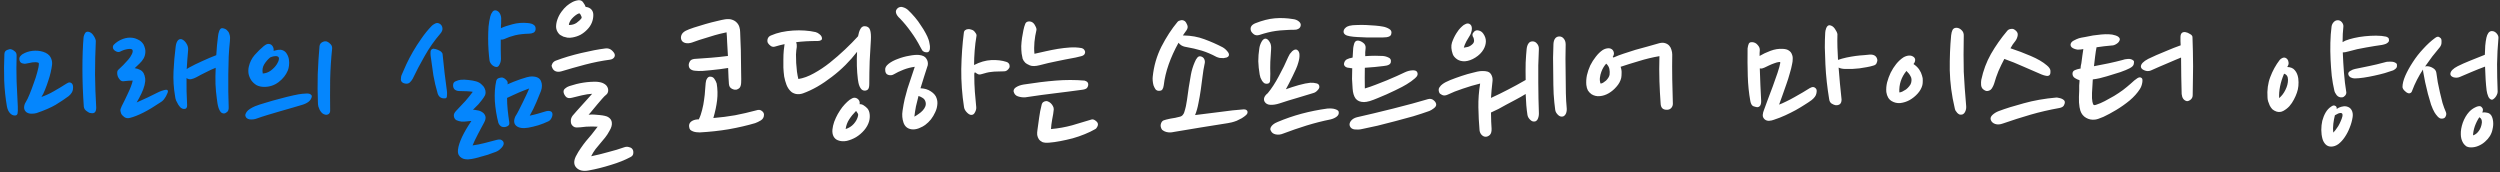
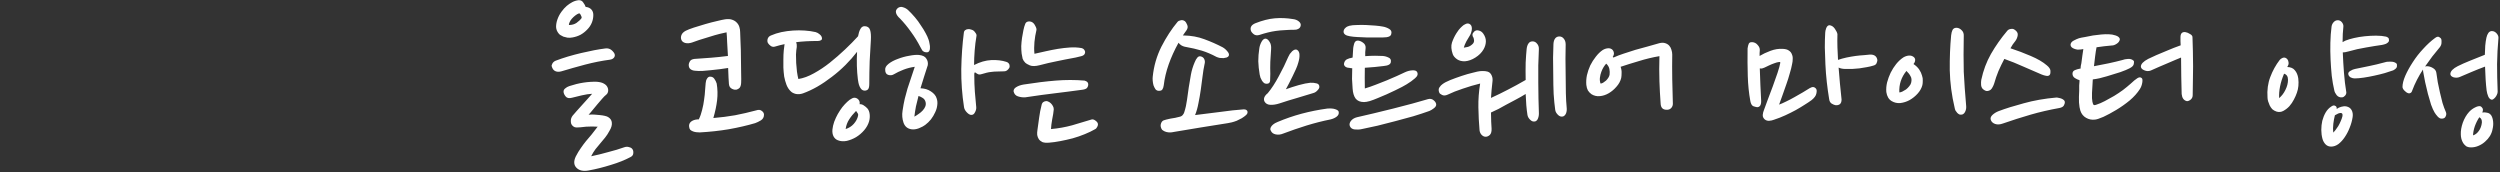
<svg xmlns="http://www.w3.org/2000/svg" width="609" height="42" viewBox="0 0 609 42" fill="none">
  <rect x="0" y="0" width="609" height="42" fill="#333333" stroke="none" />
-   <path d="M4.046 13.487C3.982 15.695 3.982 17.823 4.046 19.871C4.142 21.919 4.238 23.935 4.334 25.919C4.366 26.719 4.35 27.279 4.286 27.599C4.222 27.919 4.046 28.095 3.758 28.127C3.31 28.191 2.878 28.015 2.462 27.599C2.078 27.183 1.822 26.639 1.694 25.967C1.342 23.983 1.118 21.887 1.022 19.679C0.958 17.471 0.974 15.295 1.07 13.151C1.102 12.671 1.31 12.351 1.694 12.191C2.11 11.999 2.446 11.935 2.702 11.999C2.99 12.063 3.278 12.223 3.566 12.479C3.886 12.703 4.046 13.039 4.046 13.487ZM12.686 15.743C12.622 16.287 12.51 16.911 12.35 17.615C12.19 18.319 11.982 19.039 11.726 19.775C11.502 20.479 11.246 21.183 10.958 21.887C10.702 22.559 10.414 23.135 10.094 23.615C11.118 23.263 12.126 22.799 13.118 22.223C14.142 21.647 15.15 21.039 16.142 20.399C16.782 19.951 17.278 19.983 17.63 20.495C17.79 20.751 17.838 21.167 17.774 21.743C17.71 22.319 17.358 22.879 16.718 23.423C15.758 24.127 14.702 24.831 13.55 25.535C12.398 26.207 10.846 26.879 8.894 27.551C8.574 27.647 8.158 27.695 7.646 27.695C7.166 27.695 6.75 27.567 6.398 27.311C6.046 26.991 5.87 26.623 5.87 26.207C5.87 25.759 5.998 25.327 6.254 24.911C6.542 24.463 6.862 23.807 7.214 22.943C7.566 22.079 7.902 21.183 8.222 20.255C8.574 19.327 8.862 18.431 9.086 17.567C9.342 16.671 9.47 15.983 9.47 15.503C9.47 15.343 9.358 15.247 9.134 15.215C8.91 15.151 8.638 15.135 8.318 15.167C8.03 15.167 7.694 15.215 7.31 15.311C6.958 15.375 6.622 15.439 6.302 15.503C6.046 15.567 5.726 15.535 5.342 15.407C4.958 15.247 4.75 14.927 4.718 14.447C4.686 14.159 4.766 13.903 4.958 13.679C5.15 13.455 5.326 13.295 5.486 13.199C6.222 12.751 7.038 12.479 7.934 12.383C8.83 12.287 9.694 12.367 10.526 12.623C11.39 12.911 11.982 13.343 12.302 13.919C12.622 14.495 12.75 15.103 12.686 15.743ZM23.438 26.207C23.438 27.263 23.022 27.711 22.19 27.551C22.062 27.551 21.902 27.519 21.71 27.455C21.55 27.359 21.374 27.247 21.182 27.119C20.99 26.991 20.814 26.831 20.654 26.639C20.526 26.447 20.446 26.223 20.414 25.967C20.19 22.799 20.078 19.727 20.078 16.751C20.078 13.743 20.174 11.151 20.366 8.975C20.43 8.687 20.542 8.399 20.702 8.111C20.862 7.823 21.118 7.695 21.47 7.727C21.982 7.791 22.414 8.095 22.766 8.639C23.118 9.151 23.31 9.599 23.342 9.983C23.214 12.703 23.15 15.423 23.15 18.143C23.182 20.831 23.278 23.519 23.438 26.207ZM44.861 26.543C44.573 26.543 44.301 26.447 44.045 26.255C43.821 26.031 43.613 25.775 43.421 25.487C43.229 25.167 43.053 24.831 42.893 24.479C42.765 24.127 42.685 23.791 42.653 23.471C42.301 21.455 42.173 19.423 42.269 17.375C42.365 15.327 42.541 13.311 42.797 11.327C42.861 10.783 43.005 10.335 43.229 9.983C43.485 9.599 43.821 9.455 44.237 9.551C44.685 9.711 45.069 10.047 45.389 10.559C45.741 11.071 45.885 11.647 45.821 12.287C45.757 13.055 45.693 13.823 45.629 14.591C45.597 15.327 45.549 16.079 45.485 16.847C45.549 16.783 45.629 16.719 45.725 16.655C45.821 16.591 45.933 16.527 46.061 16.463C46.989 15.951 48.061 15.423 49.277 14.879C50.525 14.303 51.661 13.823 52.685 13.439C52.781 11.711 52.925 10.159 53.117 8.783C53.149 8.399 53.245 7.983 53.405 7.535C53.597 7.055 53.853 6.831 54.173 6.863C54.653 6.927 55.021 7.087 55.277 7.343C55.565 7.599 55.757 7.887 55.853 8.207C55.981 8.527 56.045 8.863 56.045 9.215C56.045 9.567 56.029 9.871 55.997 10.127C55.869 11.247 55.773 12.495 55.709 13.871C55.677 15.247 55.645 16.655 55.613 18.095C55.613 19.535 55.613 20.959 55.613 22.367C55.645 23.743 55.677 24.975 55.709 26.063C55.741 26.671 55.597 27.087 55.277 27.311C54.989 27.535 54.765 27.647 54.605 27.647C54.253 27.647 53.965 27.519 53.741 27.263C53.549 27.007 53.389 26.703 53.261 26.351C53.133 25.967 53.037 25.567 52.973 25.151C52.909 24.735 52.861 24.383 52.829 24.095C52.669 23.007 52.557 21.807 52.493 20.495C52.461 19.183 52.477 17.855 52.541 16.511C51.805 16.799 51.037 17.151 50.237 17.567C49.437 17.951 48.637 18.367 47.837 18.815C47.421 19.039 46.989 19.199 46.541 19.295C46.125 19.359 45.757 19.263 45.437 19.007C45.405 21.087 45.453 23.279 45.581 25.583C45.613 26.223 45.373 26.543 44.861 26.543ZM34.973 10.847C35.325 11.583 35.469 12.223 35.405 12.767C35.373 13.311 35.229 13.807 34.973 14.255C34.717 14.703 34.381 15.119 33.965 15.503C33.549 15.887 33.165 16.255 32.813 16.607C33.293 16.671 33.709 16.799 34.061 16.991C34.445 17.151 34.749 17.423 34.973 17.807C35.165 18.159 35.293 18.575 35.357 19.055C35.421 19.535 35.373 20.095 35.213 20.735C35.053 21.375 34.797 22.063 34.445 22.799C34.093 23.535 33.709 24.255 33.293 24.959C34.093 24.607 34.973 24.207 35.933 23.759C36.893 23.279 37.837 22.815 38.765 22.367C39.117 22.207 39.533 22.063 40.013 21.935C40.525 21.807 40.813 21.855 40.877 22.079C40.941 22.175 40.925 22.351 40.829 22.607C40.733 22.863 40.605 23.135 40.445 23.423C40.285 23.711 40.093 23.999 39.869 24.287C39.645 24.543 39.421 24.735 39.197 24.863C37.533 25.983 36.093 26.847 34.877 27.455C33.661 28.063 32.605 28.479 31.709 28.703C31.165 28.863 30.685 28.799 30.269 28.511C29.885 28.223 29.629 27.935 29.501 27.647C29.341 27.231 29.293 26.879 29.357 26.591C29.453 26.303 29.549 26.063 29.645 25.871C30.189 24.815 30.717 23.727 31.229 22.607C31.773 21.487 32.141 20.495 32.333 19.631C31.629 19.631 30.925 19.679 30.221 19.775C29.869 19.839 29.565 19.759 29.309 19.535C29.085 19.311 28.893 19.039 28.733 18.719C28.605 18.399 28.541 18.079 28.541 17.759C28.541 17.439 28.621 17.199 28.781 17.039C29.165 16.687 29.581 16.287 30.029 15.839C30.477 15.391 30.877 14.959 31.229 14.543C31.613 14.095 31.901 13.663 32.093 13.247C32.317 12.831 32.381 12.479 32.285 12.191C32.189 11.935 31.805 11.855 31.133 11.951C30.493 12.047 29.869 12.255 29.261 12.575C29.037 12.703 28.749 12.703 28.397 12.575C28.077 12.447 27.837 12.271 27.677 12.047C27.549 11.887 27.485 11.679 27.485 11.423C27.517 11.167 27.613 10.975 27.773 10.847C28.285 10.335 28.877 9.935 29.549 9.647C30.253 9.327 30.957 9.167 31.661 9.167C32.333 9.167 32.957 9.311 33.533 9.599C34.141 9.855 34.621 10.271 34.973 10.847ZM68.858 12.239C69.338 12.431 69.69 12.751 69.914 13.199C70.17 13.615 70.33 14.079 70.394 14.591C70.458 15.071 70.458 15.551 70.394 16.031C70.33 16.511 70.234 16.895 70.106 17.183C69.658 18.271 68.906 19.215 67.85 20.015C66.826 20.783 65.674 21.167 64.394 21.167C63.658 21.167 63.018 21.023 62.474 20.735C61.962 20.415 61.546 20.031 61.226 19.583C60.906 19.103 60.682 18.575 60.554 17.999C60.458 17.423 60.474 16.847 60.602 16.271C60.858 15.151 61.338 14.191 62.042 13.391C62.778 12.559 63.514 11.839 64.25 11.231C64.762 10.815 65.178 10.639 65.498 10.703C65.85 10.735 66.122 10.879 66.314 11.135C66.602 11.487 66.714 11.903 66.65 12.383C66.97 12.287 67.322 12.207 67.706 12.143C68.122 12.079 68.506 12.111 68.858 12.239ZM80.426 26.975C80.426 27.327 80.298 27.599 80.042 27.791C79.786 27.951 79.514 27.999 79.226 27.935C78.938 27.871 78.682 27.743 78.458 27.551C78.234 27.327 78.042 27.071 77.882 26.783C77.754 26.495 77.642 26.207 77.546 25.919C77.482 25.599 77.45 25.327 77.45 25.103C77.354 22.799 77.338 20.447 77.402 18.047C77.498 15.647 77.642 13.375 77.834 11.231C77.898 10.783 78.122 10.463 78.506 10.271C78.922 10.047 79.306 9.999 79.658 10.127C79.978 10.255 80.266 10.463 80.522 10.751C80.81 11.039 80.938 11.407 80.906 11.855C80.65 14.287 80.49 16.799 80.426 19.391C80.394 21.983 80.394 24.511 80.426 26.975ZM73.658 22.847C73.882 22.815 74.122 22.799 74.378 22.799C74.666 22.767 74.922 22.767 75.146 22.799C75.402 22.831 75.594 22.911 75.722 23.039C75.882 23.135 75.962 23.279 75.962 23.471C75.898 23.951 75.642 24.383 75.194 24.767C74.746 25.119 74.17 25.391 73.466 25.583C72.762 25.775 71.946 26.015 71.018 26.303C70.122 26.559 69.178 26.831 68.186 27.119C67.226 27.407 66.25 27.695 65.258 27.983C64.298 28.271 63.418 28.559 62.618 28.847C62.042 29.071 61.45 29.151 60.842 29.087C60.266 28.991 59.914 28.719 59.786 28.271C59.69 28.015 59.802 27.663 60.122 27.215C60.442 26.767 61.114 26.319 62.138 25.871C62.778 25.615 63.658 25.327 64.778 25.007C65.898 24.655 67.034 24.335 68.186 24.047C69.338 23.727 70.426 23.455 71.45 23.231C72.474 23.007 73.21 22.879 73.658 22.847ZM65.786 14.015C65.242 14.463 64.762 15.023 64.346 15.695C63.962 16.335 63.85 17.071 64.01 17.903C64.714 17.871 65.37 17.631 65.978 17.183C66.618 16.703 67.114 16.175 67.466 15.599C67.722 15.215 67.882 14.815 67.946 14.399C68.01 13.983 67.818 13.743 67.37 13.679C66.89 13.647 66.394 13.743 65.882 13.967C65.818 13.999 65.786 14.015 65.786 14.015ZM118.144 23.231C117.92 23.647 117.664 24.031 117.376 24.383C117.12 24.735 116.848 25.071 116.56 25.391C116.272 25.679 116 25.951 115.744 26.207C115.52 26.431 115.344 26.607 115.216 26.735C115.504 26.735 115.872 26.783 116.32 26.879C116.768 26.943 117.168 27.103 117.52 27.359C117.872 27.583 118.112 27.903 118.24 28.319C118.368 28.735 118.256 29.263 117.904 29.903C117.712 30.255 117.488 30.671 117.232 31.151C116.976 31.631 116.704 32.143 116.416 32.687C116.16 33.199 115.904 33.711 115.648 34.223C115.424 34.703 115.248 35.103 115.12 35.423C116.08 35.295 117.056 35.103 118.048 34.847C119.072 34.591 120.048 34.335 120.976 34.079C121.584 33.919 122.016 33.951 122.272 34.175C122.56 34.367 122.704 34.623 122.704 34.943C122.704 35.295 122.496 35.679 122.08 36.095C121.696 36.511 121.248 36.815 120.736 37.007C120.384 37.135 119.936 37.295 119.392 37.487C118.88 37.679 118.32 37.855 117.712 38.015C117.104 38.207 116.464 38.383 115.792 38.543C115.152 38.703 114.544 38.799 113.968 38.831C113.872 38.831 113.664 38.815 113.344 38.783C113.056 38.751 112.768 38.655 112.48 38.495C112.192 38.335 111.952 38.095 111.76 37.775C111.568 37.455 111.504 37.007 111.568 36.431C111.664 35.599 112 34.559 112.576 33.311C113.184 32.063 113.936 30.783 114.832 29.471C114.544 29.471 114.176 29.503 113.728 29.567C113.28 29.631 112.832 29.647 112.384 29.615C111.936 29.551 111.536 29.439 111.184 29.279C110.832 29.087 110.624 28.751 110.56 28.271C110.496 27.855 110.704 27.407 111.184 26.927C112.016 26.063 112.752 25.279 113.392 24.575C114.032 23.839 114.624 23.103 115.168 22.367C114.848 22.303 114.352 22.255 113.68 22.223C113.04 22.191 112.432 22.175 111.856 22.175C111.472 22.175 111.12 22.063 110.8 21.839C110.512 21.583 110.368 21.231 110.368 20.783C110.368 20.271 110.592 19.935 111.04 19.775C111.488 19.583 111.872 19.471 112.192 19.439C112.8 19.375 113.44 19.391 114.112 19.487C114.784 19.551 115.408 19.663 115.984 19.823C116.528 19.983 116.96 20.223 117.28 20.543C117.632 20.831 117.888 21.151 118.048 21.503C118.208 21.823 118.288 22.143 118.288 22.463C118.288 22.783 118.24 23.039 118.144 23.231ZM123.328 30.863C122.976 30.991 122.608 30.991 122.224 30.863C121.872 30.703 121.6 30.399 121.408 29.951C120.96 28.223 120.672 26.447 120.544 24.623C120.448 22.799 120.56 21.167 120.88 19.727C120.976 19.343 121.2 19.103 121.552 19.007C121.904 18.879 122.208 18.847 122.464 18.911C122.72 18.975 122.992 19.151 123.28 19.439C123.6 19.727 123.728 20.047 123.664 20.399C123.664 20.431 123.648 20.463 123.616 20.495C123.616 20.495 123.616 20.511 123.616 20.543C124.064 20.351 124.56 20.143 125.104 19.919C125.68 19.695 126.24 19.487 126.784 19.295C127.328 19.103 127.84 18.943 128.32 18.815C128.832 18.687 129.232 18.623 129.52 18.623C130.704 18.623 131.456 18.991 131.776 19.727C132.096 20.463 132.096 21.279 131.776 22.175C131.52 22.815 131.152 23.711 130.672 24.863C130.192 26.015 129.648 27.119 129.04 28.175C129.68 28.047 130.336 27.887 131.008 27.695C131.712 27.503 132.304 27.327 132.784 27.167C133.264 27.007 133.664 26.975 133.984 27.071C134.304 27.135 134.496 27.327 134.56 27.647C134.624 27.935 134.56 28.287 134.368 28.703C134.176 29.119 133.904 29.407 133.552 29.567C132.816 29.919 132 30.239 131.104 30.527C130.208 30.783 129.408 30.975 128.704 31.103C127.392 31.327 126.416 31.183 125.776 30.671C125.168 30.159 125.088 29.391 125.536 28.367C125.792 27.983 126.08 27.471 126.4 26.831C126.752 26.159 127.088 25.487 127.408 24.815C127.76 24.111 128.064 23.471 128.32 22.895C128.608 22.287 128.8 21.839 128.896 21.551C128.672 21.615 128.336 21.743 127.888 21.935C127.472 22.095 126.992 22.287 126.448 22.511C125.936 22.735 125.408 22.975 124.864 23.231C124.352 23.455 123.904 23.663 123.52 23.855C123.52 24.751 123.568 25.695 123.664 26.687C123.76 27.647 123.888 28.655 124.048 29.711C124.112 30.095 124.064 30.367 123.904 30.527C123.744 30.687 123.552 30.799 123.328 30.863ZM122.032 14.303C122.032 14.815 121.92 15.279 121.696 15.695C121.504 16.111 121.264 16.319 120.976 16.319C120.624 16.319 120.256 16.159 119.872 15.839C119.52 15.487 119.312 15.119 119.248 14.735C119.152 13.999 119.072 13.167 119.008 12.239C118.944 11.311 118.912 10.351 118.912 9.359C118.912 8.367 118.944 7.407 119.008 6.479C119.104 5.551 119.248 4.719 119.44 3.983C119.536 3.599 119.712 3.231 119.968 2.879C120.224 2.527 120.576 2.431 121.024 2.591C121.312 2.719 121.536 2.911 121.696 3.167C121.856 3.423 121.968 3.695 122.032 3.983C122.096 4.271 122.112 4.575 122.08 4.895C122.08 5.183 122.08 5.439 122.08 5.663C122.048 5.855 122.032 6.047 122.032 6.239C122.032 6.431 122.032 6.639 122.032 6.863C122.768 6.511 123.712 6.191 124.864 5.903C126.016 5.583 127.264 5.487 128.608 5.615C129.248 5.679 129.712 5.823 130 6.047C130.32 6.239 130.48 6.559 130.48 7.007C130.48 7.455 130.304 7.775 129.952 7.967C129.632 8.127 129.248 8.207 128.8 8.207C127.552 8.239 126.448 8.367 125.488 8.591C124.56 8.815 123.648 9.135 122.752 9.551C122.496 9.647 122.24 9.679 121.984 9.647C121.984 10.479 121.984 11.311 121.984 12.143C121.984 12.975 122 13.695 122.032 14.303ZM107.296 8.159C105.856 9.823 104.576 11.647 103.456 13.631C102.336 15.583 101.36 17.439 100.528 19.199C100.368 19.487 100.144 19.775 99.856 20.063C99.568 20.351 99.168 20.447 98.656 20.351C98.016 20.223 97.68 19.903 97.648 19.391C97.648 18.879 97.728 18.463 97.888 18.143C98.176 17.439 98.544 16.607 98.992 15.647C99.44 14.687 99.968 13.679 100.576 12.623C101.184 11.567 101.872 10.495 102.64 9.407C103.408 8.287 104.256 7.247 105.184 6.287C105.344 6.127 105.6 5.951 105.952 5.759C106.336 5.535 106.736 5.551 107.152 5.807C107.504 6.031 107.712 6.367 107.776 6.815C107.84 7.263 107.68 7.711 107.296 8.159ZM108.496 23.951C107.536 24.047 106.912 23.663 106.624 22.799C106.176 21.295 105.824 19.807 105.568 18.335C105.344 16.863 105.12 15.263 104.896 13.535C104.864 13.151 104.864 12.799 104.896 12.479C104.96 12.127 105.184 11.919 105.568 11.855C105.696 11.855 105.872 11.887 106.096 11.951C106.352 12.015 106.608 12.111 106.864 12.239C107.12 12.335 107.344 12.479 107.536 12.671C107.728 12.863 107.824 13.071 107.824 13.295C107.984 14.799 108.144 16.303 108.304 17.807C108.496 19.279 108.688 20.767 108.88 22.271C108.912 22.495 108.912 22.831 108.88 23.279C108.88 23.695 108.752 23.919 108.496 23.951Z" fill="#0586FD" />
  <path d="M142.661 1.679C143.269 1.743 143.733 1.951 144.053 2.303C144.373 2.655 144.533 3.103 144.533 3.647C144.533 4.319 144.405 4.959 144.149 5.567C143.893 6.175 143.525 6.719 143.045 7.199C142.597 7.679 142.069 8.095 141.461 8.447C140.853 8.767 140.197 8.991 139.493 9.119C139.013 9.215 138.581 9.231 138.197 9.167C137.845 9.103 137.525 9.023 137.237 8.927C136.949 8.799 136.709 8.671 136.517 8.543C136.325 8.415 136.197 8.303 136.133 8.207C135.717 7.727 135.493 7.183 135.461 6.575C135.461 5.935 135.573 5.311 135.797 4.703C136.021 4.063 136.341 3.455 136.757 2.879C137.173 2.303 137.605 1.823 138.053 1.439C138.469 1.087 138.917 0.783 139.397 0.527C139.877 0.271 140.389 0.111 140.933 0.047C141.445 0.015 141.829 0.207 142.085 0.623C142.373 1.007 142.565 1.359 142.661 1.679ZM141.701 4.367C141.701 4.143 141.621 3.903 141.461 3.647C141.333 3.359 141.189 3.231 141.029 3.263C140.741 3.359 140.437 3.535 140.117 3.791C139.829 4.015 139.557 4.271 139.301 4.559C139.077 4.815 138.901 5.087 138.773 5.375C138.645 5.631 138.581 5.871 138.581 6.095C139.317 6.095 139.941 5.919 140.453 5.567C140.997 5.183 141.413 4.783 141.701 4.367ZM148.565 14.543C146.613 14.799 144.597 15.199 142.517 15.743C140.469 16.287 138.549 16.831 136.757 17.375C136.181 17.535 135.685 17.519 135.269 17.327C134.853 17.135 134.565 16.751 134.405 16.175C134.341 16.015 134.389 15.791 134.549 15.503C134.709 15.183 134.981 14.943 135.365 14.783C136.293 14.431 137.285 14.095 138.341 13.775C139.429 13.455 140.517 13.167 141.605 12.911C142.693 12.655 143.733 12.431 144.725 12.239C145.749 12.047 146.645 11.903 147.413 11.807C147.829 11.743 148.213 11.791 148.565 11.951C148.917 12.111 149.253 12.415 149.573 12.863C149.829 13.247 149.845 13.615 149.621 13.967C149.397 14.287 149.045 14.479 148.565 14.543ZM147.653 23.087C147.365 23.311 147.029 23.647 146.645 24.095C146.293 24.511 145.909 24.959 145.493 25.439C145.109 25.919 144.725 26.383 144.341 26.831C143.989 27.279 143.669 27.647 143.381 27.935C144.277 27.871 145.189 27.903 146.117 28.031C147.077 28.127 147.749 28.287 148.133 28.511C148.709 28.863 149.013 29.327 149.045 29.903C149.109 30.479 148.917 31.135 148.469 31.871C148.149 32.479 147.797 33.023 147.413 33.503C147.029 33.983 146.629 34.463 146.213 34.943C145.829 35.391 145.445 35.855 145.061 36.335C144.677 36.847 144.325 37.423 144.005 38.063C145.285 37.807 146.661 37.471 148.133 37.055C149.637 36.671 150.917 36.287 151.973 35.903C152.421 35.743 152.805 35.711 153.125 35.807C153.477 35.871 153.749 35.999 153.941 36.191C154.197 36.447 154.309 36.799 154.277 37.247C154.277 37.695 154.053 38.031 153.605 38.255C152.229 38.991 150.629 39.631 148.805 40.175C146.981 40.751 145.189 41.199 143.429 41.519C142.085 41.775 141.077 41.551 140.405 40.847C139.765 40.175 139.717 39.263 140.261 38.111C140.677 37.311 141.093 36.623 141.509 36.047C141.925 35.439 142.341 34.879 142.757 34.367C143.205 33.823 143.653 33.295 144.101 32.783C144.549 32.239 145.045 31.599 145.589 30.863C145.173 30.831 144.709 30.815 144.197 30.815C143.717 30.815 143.237 30.831 142.757 30.863C142.277 30.895 141.829 30.943 141.413 31.007C140.997 31.039 140.677 31.055 140.453 31.055C140.165 31.055 139.909 30.975 139.685 30.815C139.461 30.655 139.285 30.447 139.157 30.191C139.061 29.903 139.029 29.583 139.061 29.231C139.093 28.879 139.237 28.527 139.493 28.175C139.717 27.887 140.037 27.519 140.453 27.071C140.869 26.591 141.301 26.111 141.749 25.631C142.197 25.119 142.645 24.623 143.093 24.143C143.541 23.663 143.925 23.231 144.245 22.847C143.509 22.879 142.661 23.007 141.701 23.231C140.773 23.455 139.989 23.647 139.349 23.807C138.645 23.999 138.133 23.903 137.813 23.519C137.493 23.135 137.317 22.767 137.285 22.415C137.253 22.063 137.381 21.775 137.669 21.551C137.957 21.295 138.293 21.103 138.677 20.975C140.981 20.207 143.221 19.855 145.397 19.919C146.133 19.983 146.693 20.127 147.077 20.351C147.493 20.575 147.781 20.847 147.941 21.167C148.133 21.519 148.197 21.887 148.133 22.271C148.069 22.623 147.909 22.895 147.653 23.087ZM180.541 20.207C180.509 20.751 180.381 21.151 180.157 21.407C179.933 21.631 179.677 21.775 179.389 21.839C179.293 21.839 179.133 21.839 178.909 21.839C178.717 21.807 178.525 21.743 178.333 21.647C178.141 21.551 177.965 21.407 177.805 21.215C177.677 21.023 177.597 20.767 177.565 20.447C177.533 20.095 177.501 19.583 177.469 18.911C177.437 18.239 177.405 17.455 177.373 16.559C176.797 16.655 176.141 16.751 175.405 16.847C174.701 16.943 173.981 17.023 173.245 17.087C172.541 17.151 171.837 17.215 171.133 17.279C170.461 17.311 169.853 17.295 169.309 17.231C168.861 17.199 168.493 17.071 168.205 16.847C167.917 16.623 167.773 16.271 167.773 15.791C167.773 15.535 167.869 15.247 168.061 14.927C168.253 14.607 168.621 14.415 169.165 14.351C170.605 14.255 171.949 14.159 173.197 14.063C174.445 13.967 175.821 13.823 177.325 13.631C177.261 12.447 177.197 11.343 177.133 10.319C177.101 9.263 177.053 8.447 176.989 7.871C176.637 7.935 176.077 8.063 175.309 8.255C174.541 8.447 173.709 8.687 172.813 8.975C171.949 9.231 171.117 9.487 170.317 9.743C169.517 9.999 168.925 10.207 168.541 10.367C167.933 10.559 167.389 10.591 166.909 10.463C166.461 10.335 166.157 10.095 165.997 9.743C165.837 9.359 165.837 8.959 165.997 8.543C166.157 8.127 166.509 7.775 167.053 7.487C167.501 7.263 168.157 7.007 169.021 6.719C169.917 6.431 170.861 6.143 171.853 5.855C172.845 5.567 173.773 5.327 174.637 5.135C175.533 4.911 176.205 4.767 176.653 4.703C177.325 4.607 177.885 4.639 178.333 4.799C178.813 4.959 179.197 5.199 179.485 5.519C179.773 5.807 179.981 6.159 180.109 6.575C180.237 6.991 180.301 7.407 180.301 7.823C180.333 8.367 180.365 9.231 180.397 10.415C180.461 11.599 180.493 12.847 180.493 14.159C180.525 15.439 180.541 16.655 180.541 17.807C180.573 18.927 180.573 19.727 180.541 20.207ZM184.237 26.879C184.781 26.687 185.229 26.735 185.581 27.023C185.933 27.279 186.109 27.583 186.109 27.935C186.109 28.543 185.853 29.007 185.341 29.327C184.861 29.615 184.397 29.839 183.949 29.999C181.997 30.575 179.853 31.071 177.517 31.487C175.213 31.871 172.861 32.127 170.461 32.255C170.205 32.255 169.933 32.239 169.645 32.207C169.357 32.175 169.085 32.111 168.829 32.015C168.573 31.919 168.349 31.791 168.157 31.631C167.997 31.439 167.901 31.183 167.869 30.863C167.805 30.383 167.949 29.983 168.301 29.663C168.685 29.343 169.197 29.151 169.837 29.087H170.221C170.573 28.383 170.845 27.615 171.037 26.783C171.261 25.919 171.421 25.087 171.517 24.287C171.645 23.455 171.725 22.687 171.757 21.983C171.821 21.279 171.869 20.703 171.901 20.255C171.933 19.807 172.045 19.439 172.237 19.151C172.429 18.831 172.669 18.671 172.957 18.671C173.437 18.671 173.789 18.847 174.013 19.199C174.269 19.551 174.461 19.935 174.589 20.351C174.813 21.727 174.845 23.087 174.685 24.431C174.525 25.775 174.221 27.215 173.773 28.751C175.661 28.591 177.421 28.367 179.053 28.079C180.717 27.759 182.445 27.359 184.237 26.879ZM187.086 10.511C186.926 10.255 186.894 9.919 186.99 9.503C187.118 9.087 187.39 8.799 187.806 8.639C188.606 8.287 189.454 8.015 190.35 7.823C191.278 7.631 192.222 7.503 193.182 7.439C194.142 7.375 195.086 7.375 196.014 7.439C196.974 7.503 197.87 7.631 198.702 7.823C199.054 7.919 199.39 8.111 199.71 8.399C200.062 8.687 200.238 9.023 200.238 9.407C200.238 9.599 200.126 9.743 199.902 9.839C199.71 9.935 199.486 9.983 199.23 9.983C197.246 9.983 195.486 10.079 193.95 10.271C194.078 10.623 194.126 11.007 194.094 11.423C193.998 11.967 193.934 12.591 193.902 13.295C193.902 13.967 193.918 14.655 193.95 15.359C194.014 16.063 194.078 16.767 194.142 17.471C194.238 18.143 194.35 18.735 194.478 19.247C195.694 19.055 196.958 18.591 198.27 17.855C199.614 17.119 200.91 16.255 202.158 15.263C203.438 14.239 204.67 13.167 205.854 12.047C207.038 10.927 208.094 9.855 209.022 8.831C209.15 8.095 209.342 7.503 209.598 7.055C209.854 6.575 210.222 6.351 210.702 6.383C211.342 6.415 211.758 6.719 211.95 7.295C212.142 7.871 212.206 8.703 212.142 9.791C212.046 11.295 211.95 12.991 211.854 14.879C211.79 16.767 211.758 18.623 211.758 20.447C211.758 21.119 211.646 21.567 211.422 21.791C211.198 21.983 210.942 22.079 210.654 22.079C210.366 22.079 210.11 21.983 209.886 21.791C209.694 21.599 209.534 21.359 209.406 21.071C209.278 20.783 209.182 20.479 209.118 20.159C209.054 19.839 209.006 19.551 208.974 19.295C208.846 18.271 208.766 17.199 208.734 16.079C208.702 14.927 208.718 13.775 208.782 12.623C207.95 13.711 207.006 14.783 205.95 15.839C204.926 16.863 203.822 17.823 202.638 18.719C201.486 19.615 200.302 20.415 199.086 21.119C197.902 21.791 196.734 22.335 195.582 22.751C195.006 22.943 194.446 22.991 193.902 22.895C193.358 22.767 192.942 22.559 192.654 22.271C192.206 21.855 191.854 21.327 191.598 20.687C191.342 20.015 191.15 19.327 191.022 18.623C190.926 17.887 190.862 17.167 190.83 16.463C190.83 15.727 190.83 15.071 190.83 14.495C190.83 13.695 190.862 12.959 190.926 12.287C190.99 11.615 191.054 11.103 191.118 10.751C190.35 10.911 189.598 11.103 188.862 11.327C188.478 11.455 188.126 11.423 187.806 11.231C187.486 11.007 187.246 10.767 187.086 10.511ZM211.326 26.447C211.614 26.799 211.79 27.263 211.854 27.839C211.918 28.415 211.87 28.991 211.71 29.567C211.486 30.335 211.086 31.055 210.51 31.727C209.934 32.399 209.278 32.959 208.542 33.407C207.838 33.823 207.086 34.127 206.286 34.319C205.486 34.479 204.766 34.431 204.126 34.175C203.678 34.015 203.326 33.711 203.07 33.263C202.814 32.783 202.718 32.207 202.782 31.535C202.846 30.927 202.99 30.303 203.214 29.663C203.47 28.991 203.758 28.367 204.078 27.791C204.43 27.183 204.798 26.623 205.182 26.111C205.598 25.599 205.998 25.167 206.382 24.815C206.734 24.463 207.134 24.175 207.582 23.951C208.03 23.727 208.462 23.759 208.878 24.047C209.326 24.367 209.502 24.815 209.406 25.391C209.758 25.359 210.094 25.455 210.414 25.679C210.766 25.903 211.07 26.159 211.326 26.447ZM205.998 31.439C206.798 31.183 207.454 30.767 207.966 30.191C208.51 29.583 208.862 28.927 209.022 28.223C209.086 27.967 209.054 27.759 208.926 27.599C208.798 27.407 208.67 27.215 208.542 27.023L208.494 27.071C207.854 27.711 207.31 28.383 206.862 29.087C206.414 29.759 206.126 30.543 205.998 31.439ZM226.005 15.887C225.717 16.815 225.413 17.759 225.093 18.719C224.805 19.647 224.517 20.575 224.229 21.503C225.221 21.535 226.069 21.791 226.773 22.271C227.509 22.751 227.973 23.311 228.165 23.951C228.357 24.495 228.405 25.071 228.309 25.679C228.245 26.255 228.069 26.831 227.781 27.407C227.525 27.983 227.189 28.543 226.773 29.087C226.357 29.599 225.893 30.047 225.381 30.431C225.061 30.687 224.549 30.959 223.845 31.247C223.173 31.503 222.549 31.583 221.973 31.487C221.045 31.327 220.421 30.799 220.101 29.903C219.781 28.975 219.701 27.999 219.861 26.975C220.021 25.887 220.197 24.927 220.389 24.095C220.613 23.231 220.837 22.399 221.061 21.599C221.317 20.799 221.589 19.983 221.877 19.151C222.165 18.319 222.485 17.359 222.837 16.271C221.877 16.399 220.949 16.639 220.053 16.991C219.157 17.343 218.389 17.711 217.749 18.095C217.333 18.351 216.869 18.399 216.357 18.239C215.877 18.079 215.637 17.679 215.637 17.039C215.573 16.527 215.845 16.031 216.453 15.551C217.061 15.071 217.813 14.671 218.709 14.351C219.605 13.999 220.533 13.743 221.493 13.583C222.453 13.391 223.253 13.327 223.893 13.391C224.789 13.487 225.381 13.791 225.669 14.303C225.989 14.783 226.101 15.311 226.005 15.887ZM237.285 15.839C238.725 15.103 240.117 14.703 241.461 14.639C242.837 14.575 244.069 14.719 245.157 15.071C245.445 15.167 245.637 15.295 245.733 15.455C245.861 15.615 245.925 15.775 245.925 15.935C245.957 16.063 245.957 16.191 245.925 16.319C245.893 16.415 245.877 16.479 245.877 16.511C245.525 17.087 245.109 17.375 244.629 17.375C243.957 17.375 243.365 17.391 242.853 17.423C242.373 17.423 241.925 17.455 241.509 17.519C241.125 17.551 240.741 17.615 240.357 17.711C240.005 17.807 239.605 17.919 239.157 18.047C238.869 18.143 238.629 18.175 238.437 18.143C238.277 18.079 238.133 18.015 238.005 17.951C237.877 17.855 237.765 17.775 237.669 17.711C237.605 17.647 237.525 17.631 237.429 17.663C237.365 17.695 237.333 17.871 237.333 18.191C237.333 19.695 237.381 21.087 237.477 22.367C237.605 23.647 237.717 24.895 237.813 26.111C237.845 26.527 237.733 26.959 237.477 27.407C237.253 27.855 236.917 28.047 236.469 27.983C236.149 27.919 235.813 27.695 235.461 27.311C235.109 26.927 234.901 26.527 234.837 26.111C234.357 23.039 234.133 19.935 234.165 16.799C234.229 13.663 234.437 10.735 234.789 8.015C234.821 7.695 234.933 7.471 235.125 7.343C235.349 7.183 235.573 7.103 235.797 7.103C236.053 7.071 236.309 7.103 236.565 7.199C236.821 7.263 237.029 7.359 237.189 7.487C237.317 7.583 237.477 7.775 237.669 8.063C237.861 8.319 237.925 8.575 237.861 8.831C237.669 9.919 237.525 11.087 237.429 12.335C237.333 13.551 237.285 14.719 237.285 15.839ZM226.197 9.647C226.293 9.903 226.373 10.239 226.437 10.655C226.533 11.039 226.565 11.407 226.533 11.759C226.533 12.079 226.437 12.351 226.245 12.575C226.053 12.767 225.717 12.799 225.237 12.671C224.949 12.575 224.741 12.415 224.613 12.191C224.485 11.935 224.341 11.679 224.181 11.423C223.541 10.175 222.789 8.959 221.925 7.775C221.061 6.559 220.165 5.471 219.237 4.511C218.725 4.063 218.405 3.615 218.277 3.167C218.149 2.687 218.309 2.271 218.757 1.919C219.173 1.663 219.589 1.615 220.005 1.775C220.453 1.903 220.853 2.127 221.205 2.447C221.781 2.991 222.341 3.583 222.885 4.223C223.429 4.863 223.909 5.519 224.325 6.191C224.773 6.831 225.157 7.455 225.477 8.063C225.797 8.639 226.037 9.167 226.197 9.647ZM222.741 28.415C223.093 28.223 223.445 27.999 223.797 27.743C224.181 27.487 224.517 27.199 224.805 26.879C225.093 26.559 225.301 26.223 225.429 25.871C225.557 25.487 225.557 25.103 225.429 24.719C225.301 24.335 225.077 24.047 224.757 23.855C224.469 23.663 224.133 23.503 223.749 23.375C223.525 24.207 223.317 25.055 223.125 25.919C222.965 26.751 222.837 27.583 222.741 28.415ZM251.992 13.103C252.888 12.911 253.816 12.703 254.776 12.479C255.768 12.255 256.744 12.063 257.704 11.903C258.696 11.743 259.672 11.631 260.632 11.567C261.624 11.503 262.568 11.551 263.464 11.711C263.816 11.807 264.056 11.983 264.184 12.239C264.344 12.463 264.376 12.719 264.28 13.007C264.184 13.327 263.896 13.551 263.416 13.679C262.968 13.807 262.504 13.919 262.024 14.015C261.096 14.175 260.248 14.335 259.48 14.495C258.744 14.623 258.04 14.767 257.368 14.927C256.696 15.055 256.024 15.199 255.352 15.359C254.712 15.519 254.008 15.695 253.24 15.887C252.248 16.143 251.464 16.159 250.888 15.935C250.312 15.679 249.944 15.471 249.784 15.311C249.464 14.991 249.24 14.655 249.112 14.303C249.016 13.919 248.936 13.503 248.872 13.055C248.808 12.511 248.776 11.903 248.776 11.231C248.808 10.559 248.872 9.887 248.968 9.215C249.064 8.543 249.176 7.919 249.304 7.343C249.432 6.735 249.576 6.239 249.736 5.855C249.832 5.567 250.024 5.375 250.312 5.279C250.6 5.183 250.92 5.199 251.272 5.327C251.656 5.487 251.96 5.807 252.184 6.287C252.44 6.735 252.536 7.087 252.472 7.343C252.248 8.271 252.088 9.231 251.992 10.223C251.896 11.215 251.896 12.175 251.992 13.103ZM249.736 23.711C249.128 23.743 248.536 23.663 247.96 23.471C247.384 23.279 247.032 22.863 246.904 22.223C246.904 21.807 247.128 21.471 247.576 21.215C248.024 20.927 248.616 20.719 249.352 20.591C252.2 20.143 254.808 19.823 257.176 19.631C259.544 19.439 261.88 19.439 264.184 19.631C264.792 19.791 265.096 20.095 265.096 20.543C265.096 20.895 264.984 21.199 264.76 21.455C264.536 21.679 264.104 21.823 263.464 21.887C262.312 22.047 261.224 22.191 260.2 22.319C259.208 22.447 258.184 22.575 257.128 22.703C256.072 22.831 254.936 22.975 253.72 23.135C252.536 23.295 251.208 23.487 249.736 23.711ZM254.92 24.623C255.048 24.623 255.208 24.671 255.4 24.767C255.624 24.863 255.832 25.007 256.024 25.199C256.216 25.391 256.376 25.615 256.504 25.871C256.632 26.095 256.696 26.351 256.696 26.639C256.664 26.991 256.616 27.375 256.552 27.791C256.488 28.207 256.408 28.639 256.312 29.087C256.248 29.503 256.184 29.919 256.12 30.335C256.088 30.751 256.056 31.119 256.024 31.439C257.816 31.279 259.528 30.975 261.16 30.527C262.824 30.047 264.376 29.583 265.816 29.135C266.072 29.039 266.344 29.071 266.632 29.231C266.92 29.391 267.144 29.583 267.304 29.807C267.496 30.095 267.512 30.415 267.352 30.767C267.192 31.119 267.016 31.343 266.824 31.439C266.056 31.887 265.192 32.303 264.232 32.687C263.304 33.071 262.328 33.407 261.304 33.695C260.312 33.951 259.32 34.175 258.328 34.367C257.336 34.559 256.424 34.687 255.592 34.751C254.888 34.815 254.328 34.767 253.912 34.607C253.528 34.415 253.24 34.175 253.048 33.887C252.856 33.599 252.728 33.263 252.664 32.879C252.632 32.495 252.648 32.111 252.712 31.727C252.872 30.607 253.016 29.567 253.144 28.607C253.272 27.615 253.464 26.623 253.72 25.631C253.784 25.279 253.928 25.023 254.152 24.863C254.376 24.703 254.632 24.623 254.92 24.623ZM293.425 15.647C293.233 16.511 293.073 17.487 292.945 18.575C292.817 19.631 292.673 20.719 292.513 21.839C292.353 22.959 292.161 24.063 291.937 25.151C291.745 26.207 291.473 27.167 291.121 28.031C293.233 27.775 295.281 27.519 297.265 27.263C299.281 26.975 301.185 26.767 302.977 26.639C303.265 26.639 303.473 26.687 303.601 26.783C303.761 26.879 303.857 27.007 303.889 27.167C303.921 27.327 303.905 27.487 303.841 27.647C303.777 27.775 303.697 27.887 303.601 27.983C303.281 28.271 302.913 28.543 302.497 28.799C302.081 29.023 301.665 29.231 301.249 29.423C300.833 29.583 300.433 29.711 300.049 29.807C299.665 29.903 299.345 29.967 299.089 29.999C296.817 30.351 294.609 30.703 292.465 31.055C290.353 31.407 288.241 31.759 286.129 32.111C285.585 32.239 285.121 32.287 284.737 32.255C284.353 32.223 284.017 32.143 283.729 32.015C283.473 31.887 283.265 31.759 283.105 31.631C282.977 31.471 282.897 31.327 282.865 31.199C282.705 30.847 282.689 30.479 282.817 30.095C282.945 29.711 283.153 29.455 283.441 29.327C283.569 29.263 283.777 29.199 284.065 29.135C284.385 29.039 284.737 28.959 285.121 28.895C285.505 28.831 285.889 28.767 286.273 28.703C286.689 28.607 287.025 28.527 287.281 28.463C287.633 28.399 287.905 28.255 288.097 28.031C288.289 27.807 288.417 27.583 288.481 27.359C288.801 26.367 289.025 25.359 289.153 24.335C289.313 23.311 289.457 22.287 289.585 21.263C289.745 20.207 289.921 19.167 290.113 18.143C290.305 17.119 290.609 16.127 291.025 15.167C291.217 14.687 291.425 14.319 291.649 14.063C291.873 13.775 292.145 13.663 292.465 13.727C292.913 13.823 293.217 14.063 293.377 14.447C293.537 14.799 293.553 15.199 293.425 15.647ZM282.289 22.127C281.969 22.127 281.697 21.999 281.473 21.743C281.281 21.455 281.121 21.135 280.993 20.783C280.897 20.431 280.833 20.063 280.801 19.679C280.769 19.295 280.769 18.975 280.801 18.719C281.057 16.127 281.761 13.679 282.913 11.375C284.097 9.071 285.409 7.055 286.849 5.327C287.009 5.135 287.265 5.007 287.617 4.943C287.969 4.847 288.321 4.927 288.673 5.183C288.833 5.311 289.009 5.599 289.201 6.047C289.393 6.463 289.345 6.895 289.057 7.343C288.897 7.567 288.737 7.791 288.577 8.015C288.449 8.207 288.305 8.415 288.145 8.639H288.385C290.177 8.671 291.841 8.975 293.377 9.551C294.945 10.127 296.433 10.783 297.841 11.519C298.289 11.775 298.689 12.127 299.041 12.575C299.393 12.991 299.473 13.359 299.281 13.679C299.185 13.807 299.025 13.919 298.801 14.015C298.577 14.079 298.321 14.127 298.033 14.159C297.745 14.159 297.441 14.143 297.121 14.111C296.833 14.047 296.577 13.967 296.353 13.871C295.105 13.199 293.905 12.687 292.753 12.335C291.601 11.983 290.209 11.663 288.577 11.375C288.289 11.311 288.017 11.199 287.761 11.039C287.505 10.879 287.281 10.671 287.089 10.415C286.097 12.207 285.297 13.967 284.689 15.695C284.081 17.423 283.681 19.119 283.489 20.783C283.425 21.231 283.313 21.567 283.153 21.791C283.025 22.015 282.737 22.127 282.289 22.127ZM316.839 6.287C316.775 6.607 316.599 6.847 316.311 7.007C316.055 7.167 315.767 7.247 315.447 7.247C314.519 7.247 313.671 7.279 312.903 7.343C312.167 7.375 311.463 7.439 310.791 7.535C310.119 7.631 309.463 7.759 308.823 7.919C308.183 8.079 307.527 8.271 306.855 8.495C306.247 8.687 305.751 8.623 305.367 8.303C304.983 7.983 304.759 7.679 304.695 7.391C304.503 6.623 304.871 6.047 305.799 5.663C307.495 4.991 309.063 4.591 310.503 4.463C311.975 4.335 313.479 4.399 315.015 4.655C315.559 4.719 316.023 4.911 316.407 5.231C316.791 5.551 316.935 5.903 316.839 6.287ZM309.639 11.999C309.575 13.055 309.511 14.079 309.447 15.071C309.415 16.063 309.415 17.039 309.447 17.999C309.447 18.575 309.431 19.119 309.399 19.631C309.367 20.111 309.127 20.367 308.679 20.399C308.423 20.431 308.183 20.383 307.959 20.255C307.767 20.095 307.591 19.903 307.431 19.679C307.303 19.423 307.175 19.167 307.047 18.911C306.951 18.623 306.887 18.367 306.855 18.143C306.663 17.023 306.551 15.951 306.519 14.927C306.519 13.903 306.599 12.879 306.759 11.855C306.823 11.311 306.999 10.767 307.287 10.223C307.575 9.679 307.911 9.407 308.295 9.407C308.647 9.439 308.967 9.695 309.255 10.175C309.575 10.623 309.703 11.231 309.639 11.999ZM316.263 15.263C316.135 15.743 315.943 16.271 315.687 16.847C315.431 17.423 315.159 17.999 314.871 18.575C314.583 19.151 314.295 19.727 314.007 20.303C313.719 20.847 313.463 21.327 313.239 21.743C314.199 21.391 315.239 21.055 316.359 20.735C317.511 20.415 318.455 20.223 319.191 20.159C319.703 20.127 320.199 20.175 320.679 20.303C321.159 20.399 321.399 20.687 321.399 21.167C321.399 21.423 321.239 21.711 320.919 22.031C320.631 22.351 320.311 22.559 319.959 22.655C318.455 23.103 317.079 23.519 315.831 23.903C314.583 24.255 313.191 24.687 311.655 25.199C310.855 25.455 310.119 25.567 309.447 25.535C308.807 25.503 308.343 25.247 308.055 24.767C307.895 24.479 307.863 24.159 307.959 23.807C308.087 23.423 308.375 23.055 308.823 22.703C309.751 21.583 310.647 20.207 311.511 18.575C312.407 16.943 313.175 15.375 313.815 13.871C313.911 13.647 314.039 13.407 314.199 13.151C314.391 12.895 314.583 12.671 314.775 12.479C314.999 12.287 315.207 12.159 315.399 12.095C315.623 12.031 315.815 12.047 315.975 12.143C316.359 12.399 316.551 12.799 316.551 13.343C316.583 13.887 316.487 14.527 316.263 15.263ZM312.567 32.543C311.959 32.799 311.351 32.863 310.743 32.735C310.167 32.607 309.783 32.319 309.591 31.871C309.527 31.775 309.479 31.647 309.447 31.487C309.447 31.327 309.495 31.151 309.591 30.959C309.687 30.767 309.863 30.559 310.119 30.335C310.375 30.111 310.743 29.903 311.223 29.711C313.111 28.911 315.063 28.239 317.079 27.695C319.127 27.151 321.207 26.735 323.319 26.447C324.119 26.383 324.759 26.431 325.239 26.591C325.751 26.751 326.039 26.959 326.103 27.215C326.199 27.663 326.055 28.047 325.671 28.367C325.287 28.687 324.775 28.927 324.135 29.087C322.215 29.471 320.263 29.967 318.279 30.575C316.327 31.183 314.423 31.839 312.567 32.543ZM328.874 16.559C327.978 16.527 327.482 16.223 327.386 15.647C327.45 14.911 327.85 14.447 328.586 14.255C328.714 14.191 328.842 14.159 328.97 14.159C329.13 14.127 329.306 14.079 329.498 14.015L329.642 11.711C329.674 11.423 329.754 11.055 329.882 10.607C330.042 10.127 330.33 9.887 330.746 9.887C331.13 9.887 331.546 10.047 331.994 10.367C332.474 10.687 332.698 11.119 332.666 11.663C332.634 12.015 332.602 12.367 332.57 12.719C332.57 13.039 332.57 13.359 332.57 13.679C333.402 13.615 334.202 13.583 334.97 13.583C335.738 13.583 336.346 13.599 336.794 13.631C337.306 13.663 337.786 13.791 338.234 14.015C338.714 14.207 338.906 14.575 338.81 15.119C338.746 15.663 338.17 15.983 337.082 16.079C336.474 16.143 335.754 16.223 334.922 16.319C334.122 16.383 333.306 16.447 332.474 16.511C332.442 18.079 332.442 19.759 332.474 21.551C333.338 21.295 334.218 20.991 335.114 20.639C336.042 20.287 336.938 19.935 337.802 19.583C338.666 19.231 339.482 18.879 340.25 18.527C341.018 18.175 341.674 17.871 342.218 17.615C342.826 17.327 343.434 17.167 344.042 17.135C344.65 17.103 345.034 17.231 345.194 17.519C345.482 18.031 345.322 18.543 344.714 19.055C344.138 19.567 343.45 20.063 342.65 20.543C342.426 20.671 342.058 20.879 341.546 21.167C341.066 21.423 340.49 21.711 339.818 22.031C339.178 22.351 338.49 22.671 337.754 22.991C337.018 23.311 336.298 23.615 335.594 23.903C334.922 24.191 334.282 24.431 333.674 24.623C333.098 24.783 332.634 24.863 332.282 24.863C331.354 24.863 330.666 24.575 330.218 23.999C329.802 23.423 329.562 22.623 329.498 21.599C329.434 20.863 329.386 20.079 329.354 19.247C329.354 18.383 329.37 17.503 329.402 16.607C329.306 16.607 329.21 16.607 329.114 16.607C329.018 16.575 328.938 16.559 328.874 16.559ZM349.85 25.343C349.914 25.695 349.738 26.031 349.322 26.351C348.906 26.671 348.538 26.895 348.218 27.023C347.066 27.439 345.754 27.871 344.282 28.319C342.842 28.735 341.37 29.135 339.866 29.519C338.394 29.903 336.954 30.271 335.546 30.623C334.138 30.943 332.874 31.215 331.754 31.439C331.21 31.567 330.634 31.599 330.026 31.535C329.418 31.471 329.018 31.199 328.826 30.719C328.666 30.335 328.746 29.919 329.066 29.471C329.418 29.023 329.914 28.719 330.554 28.559C331.77 28.271 333.146 27.951 334.682 27.599C336.25 27.215 337.818 26.831 339.386 26.447C340.986 26.031 342.522 25.631 343.994 25.247C345.498 24.831 346.794 24.463 347.882 24.143C348.394 24.015 348.826 24.095 349.178 24.383C349.562 24.671 349.786 24.991 349.85 25.343ZM328.826 8.831C327.802 8.671 327.29 8.287 327.29 7.679C327.322 7.327 327.466 7.039 327.722 6.815C327.978 6.559 328.298 6.383 328.682 6.287C329.194 6.159 329.818 6.095 330.554 6.095C331.29 6.063 332.042 6.063 332.81 6.095C333.61 6.127 334.362 6.175 335.066 6.239C335.802 6.303 336.41 6.383 336.89 6.479C337.434 6.575 337.946 6.767 338.426 7.055C338.906 7.343 339.066 7.759 338.906 8.303C338.81 8.847 338.154 9.119 336.938 9.119C336.362 9.119 335.706 9.119 334.97 9.119C334.266 9.119 333.546 9.119 332.81 9.119C332.074 9.087 331.354 9.055 330.65 9.023C329.978 8.991 329.37 8.927 328.826 8.831ZM374.869 12.047C374.805 13.263 374.757 14.559 374.725 15.935C374.725 17.311 374.725 18.687 374.725 20.063C374.725 21.439 374.741 22.767 374.773 24.047C374.805 25.295 374.837 26.399 374.869 27.359C374.901 27.903 374.837 28.383 374.677 28.799C374.549 29.183 374.325 29.439 374.005 29.567C373.525 29.695 373.093 29.551 372.709 29.135C372.357 28.783 372.149 28.399 372.085 27.983C371.861 26.543 371.717 24.847 371.653 22.895C370.821 23.407 370.005 23.871 369.205 24.287C368.405 24.703 367.621 25.119 366.853 25.535C366.213 25.887 365.605 26.223 365.029 26.543C364.453 26.831 363.845 27.119 363.205 27.407C363.205 28.207 363.221 28.943 363.253 29.615C363.285 30.287 363.317 30.863 363.349 31.343C363.381 32.047 363.237 32.559 362.917 32.879C362.597 33.167 362.261 33.311 361.909 33.311C361.557 33.311 361.237 33.167 360.949 32.879C360.661 32.591 360.485 32.223 360.421 31.775C360.261 29.951 360.165 28.079 360.133 26.159C360.101 24.207 360.245 22.271 360.565 20.351C359.125 20.703 357.717 21.119 356.341 21.599C354.965 22.047 353.749 22.527 352.693 23.039C352.149 23.295 351.685 23.327 351.301 23.135C350.917 22.943 350.693 22.767 350.629 22.607C350.405 22.095 350.405 21.663 350.629 21.311C350.885 20.927 351.141 20.655 351.397 20.495C351.813 20.175 352.453 19.839 353.317 19.487C354.213 19.135 355.141 18.799 356.101 18.479C357.061 18.159 357.957 17.903 358.789 17.711C359.621 17.487 360.213 17.359 360.565 17.327C360.981 17.295 361.381 17.295 361.765 17.327C362.181 17.359 362.533 17.471 362.821 17.663C363.109 17.887 363.317 18.191 363.445 18.575C363.605 18.959 363.637 19.471 363.541 20.111C363.477 20.687 363.413 21.295 363.349 21.935C363.285 22.543 363.237 23.183 363.205 23.855C364.613 23.215 365.989 22.543 367.333 21.839C368.709 21.135 370.117 20.367 371.557 19.535C371.557 19.535 371.589 19.519 371.653 19.487C371.621 17.983 371.621 16.575 371.653 15.263C371.717 13.951 371.797 12.831 371.893 11.903C371.957 11.359 372.101 10.927 372.325 10.607C372.549 10.255 372.885 10.079 373.333 10.079C373.781 10.079 374.149 10.271 374.437 10.655C374.757 11.007 374.901 11.471 374.869 12.047ZM381.397 10.847C381.365 11.775 381.349 12.927 381.349 14.303C381.349 15.647 381.365 17.039 381.397 18.479C381.397 19.919 381.413 21.327 381.445 22.703C381.477 24.047 381.541 25.199 381.637 26.159C381.701 26.703 381.653 27.183 381.493 27.599C381.333 27.983 381.093 28.239 380.773 28.367C380.293 28.495 379.861 28.351 379.477 27.935C379.125 27.583 378.917 27.199 378.853 26.783C378.693 25.663 378.565 24.367 378.469 22.895C378.405 21.423 378.373 19.919 378.373 18.383C378.341 16.847 378.325 15.407 378.325 14.063C378.357 12.719 378.389 11.599 378.421 10.703C378.453 10.159 378.581 9.727 378.805 9.407C379.061 9.055 379.413 8.879 379.861 8.879C380.309 8.879 380.677 9.071 380.965 9.455C381.253 9.807 381.397 10.271 381.397 10.847ZM361.333 8.207C361.781 8.847 361.989 9.503 361.957 10.175C361.925 10.815 361.733 11.439 361.381 12.047C360.933 12.815 360.277 13.471 359.413 14.015C358.549 14.559 357.701 14.863 356.869 14.927C356.133 14.959 355.493 14.799 354.949 14.447C354.405 14.063 354.053 13.647 353.893 13.199C353.509 12.111 353.445 11.167 353.701 10.367C353.989 9.535 354.357 8.767 354.805 8.063C354.933 7.839 355.109 7.583 355.333 7.295C355.589 6.975 355.861 6.687 356.149 6.431C356.405 6.175 356.693 5.983 357.013 5.855C357.333 5.695 357.637 5.679 357.925 5.807C358.341 5.999 358.549 6.383 358.549 6.959C358.549 7.247 358.501 7.535 358.405 7.823C358.341 8.079 358.245 8.319 358.117 8.543C357.861 8.959 357.557 9.471 357.205 10.079C356.885 10.687 356.677 11.199 356.581 11.615C356.869 11.583 357.205 11.519 357.589 11.423C358.005 11.295 358.389 11.055 358.741 10.703C358.997 10.447 359.109 10.143 359.077 9.791C359.045 9.407 358.949 9.119 358.789 8.927C358.725 8.767 358.693 8.591 358.693 8.399C358.725 8.175 358.869 7.935 359.125 7.679C359.445 7.391 359.813 7.311 360.229 7.439C360.677 7.535 361.045 7.791 361.333 8.207ZM392.861 12.191C393.021 12.383 393.117 12.623 393.149 12.911C393.181 13.199 393.085 13.519 392.861 13.871C392.925 13.935 392.989 13.983 393.053 14.015C393.821 13.663 394.653 13.343 395.549 13.055C396.477 12.735 397.421 12.431 398.381 12.143C399.373 11.855 400.365 11.583 401.357 11.327C402.349 11.039 403.309 10.767 404.237 10.511C404.781 10.383 405.245 10.383 405.629 10.511C406.045 10.639 406.381 10.847 406.637 11.135C406.893 11.423 407.069 11.759 407.165 12.143C407.293 12.527 407.357 12.911 407.357 13.295C407.325 15.151 407.325 17.135 407.357 19.247C407.389 21.359 407.437 23.263 407.501 24.959C407.565 25.503 407.437 25.951 407.117 26.303C406.829 26.623 406.445 26.767 405.965 26.735C405.037 26.735 404.557 26.207 404.525 25.151C404.397 23.423 404.301 21.631 404.237 19.775C404.173 17.887 404.173 15.855 404.237 13.679C402.541 13.967 400.877 14.367 399.245 14.879C397.613 15.359 396.125 15.823 394.781 16.271C394.973 16.815 395.053 17.327 395.021 17.807C395.021 18.287 394.989 18.687 394.925 19.007C394.733 19.775 394.349 20.479 393.773 21.119C393.229 21.759 392.605 22.287 391.901 22.703C391.197 23.119 390.461 23.359 389.693 23.423C388.957 23.487 388.285 23.327 387.677 22.943C387.325 22.687 387.037 22.383 386.813 22.031C386.621 21.679 386.493 21.231 386.429 20.687C386.365 19.919 386.413 19.135 386.573 18.335C386.765 17.503 387.037 16.703 387.389 15.935C387.773 15.167 388.221 14.463 388.733 13.823C389.245 13.151 389.805 12.607 390.413 12.191C390.829 11.935 391.261 11.791 391.709 11.759C392.189 11.727 392.573 11.871 392.861 12.191ZM392.093 18.191C392.157 17.743 392.141 17.279 392.045 16.799C391.949 16.319 391.693 15.887 391.277 15.503C391.085 15.695 390.877 15.967 390.653 16.319C390.429 16.671 390.237 17.071 390.077 17.519C389.917 17.935 389.805 18.399 389.741 18.911C389.677 19.391 389.725 19.871 389.885 20.351C390.077 20.351 390.285 20.287 390.509 20.159C390.765 19.999 391.005 19.823 391.229 19.631C391.453 19.407 391.645 19.167 391.805 18.911C391.965 18.655 392.061 18.415 392.093 18.191ZM436.558 15.599C436.43 16.303 436.238 17.071 435.982 17.903C435.758 18.735 435.486 19.599 435.166 20.495C434.878 21.359 434.574 22.223 434.254 23.087C433.966 23.951 433.678 24.751 433.39 25.487C433.902 25.295 434.478 25.039 435.118 24.719C435.79 24.399 436.462 24.047 437.134 23.663C437.838 23.279 438.51 22.895 439.15 22.511C439.822 22.127 440.398 21.775 440.878 21.455C441.518 21.071 442.03 21.135 442.414 21.647C442.574 21.871 442.59 22.255 442.462 22.799C442.366 23.311 441.982 23.839 441.31 24.383C440.83 24.735 440.254 25.119 439.582 25.535C438.942 25.951 438.222 26.383 437.422 26.831C436.654 27.247 435.822 27.663 434.926 28.079C434.03 28.495 433.086 28.863 432.094 29.183C431.774 29.311 431.406 29.391 430.99 29.423C430.574 29.455 430.206 29.343 429.886 29.087C429.534 28.767 429.374 28.399 429.406 27.983C429.438 27.567 429.55 27.135 429.742 26.687C429.934 26.143 430.222 25.359 430.606 24.335C431.022 23.279 431.438 22.175 431.854 21.023C432.27 19.871 432.654 18.783 433.006 17.759C433.358 16.703 433.582 15.887 433.678 15.311C433.71 15.119 433.582 15.055 433.294 15.119C433.006 15.151 432.654 15.247 432.238 15.407C431.854 15.535 431.422 15.711 430.942 15.935C430.494 16.127 430.126 16.303 429.838 16.463C429.71 16.527 429.534 16.591 429.31 16.655C429.118 16.719 428.91 16.719 428.686 16.655C428.718 18.031 428.766 19.375 428.83 20.687C428.894 21.999 428.958 23.311 429.022 24.623C429.022 25.615 428.686 26.111 428.014 26.111C427.79 26.079 427.486 25.999 427.102 25.871C426.75 25.711 426.51 25.295 426.382 24.623C426.03 22.703 425.822 20.671 425.758 18.527C425.694 16.351 425.678 14.111 425.71 11.807C425.774 11.327 425.87 10.943 425.998 10.655C426.126 10.367 426.414 10.239 426.862 10.271C427.374 10.303 427.806 10.527 428.158 10.943C428.542 11.359 428.718 11.791 428.686 12.239C428.686 12.495 428.67 12.735 428.638 12.959C428.638 13.183 428.638 13.407 428.638 13.631C429.374 13.183 430.254 12.767 431.278 12.383C432.302 11.999 433.31 11.839 434.302 11.903C434.974 11.935 435.47 12.079 435.79 12.335C436.142 12.559 436.382 12.863 436.51 13.247C436.67 13.599 436.734 13.983 436.702 14.399C436.702 14.815 436.654 15.215 436.558 15.599ZM448.606 24.239C448.606 24.783 448.462 25.167 448.174 25.391C447.886 25.583 447.55 25.663 447.166 25.631C446.91 25.599 446.59 25.471 446.206 25.247C445.854 25.023 445.646 24.655 445.582 24.143C445.358 22.799 445.166 21.407 445.006 19.967C444.846 18.527 444.734 17.103 444.67 15.695C444.606 14.255 444.558 12.879 444.526 11.567C444.526 10.255 444.558 9.055 444.622 7.967C444.622 7.679 444.702 7.311 444.862 6.863C445.054 6.383 445.326 6.143 445.678 6.143C446.19 6.207 446.622 6.495 446.974 7.007C447.326 7.519 447.534 7.951 447.598 8.303C447.566 9.391 447.566 10.463 447.598 11.519C447.63 12.543 447.678 13.567 447.742 14.591C448.382 14.367 449.07 14.175 449.806 14.015C450.574 13.855 451.31 13.727 452.014 13.631C452.75 13.535 453.422 13.471 454.03 13.439C454.638 13.375 455.134 13.327 455.518 13.295C456.51 13.263 457.102 13.647 457.294 14.447C457.358 14.703 457.31 15.007 457.15 15.359C457.022 15.679 456.75 15.887 456.334 15.983C455.822 16.143 455.278 16.271 454.702 16.367C454.126 16.463 453.534 16.559 452.926 16.655C452.318 16.719 451.726 16.767 451.15 16.799C450.606 16.799 450.094 16.799 449.614 16.799C448.91 16.799 448.334 16.687 447.886 16.463C448.078 19.055 448.318 21.647 448.606 24.239ZM468.291 20.735C468.099 21.471 467.715 22.159 467.139 22.799C466.563 23.439 465.907 23.967 465.171 24.383C464.467 24.767 463.715 25.007 462.915 25.103C462.147 25.167 461.443 25.007 460.803 24.623C460.099 24.207 459.667 23.471 459.507 22.415C459.443 21.647 459.507 20.863 459.699 20.063C459.923 19.231 460.211 18.447 460.563 17.711C460.947 16.943 461.395 16.239 461.907 15.599C462.451 14.927 463.043 14.383 463.683 13.967C464.131 13.711 464.579 13.567 465.027 13.535C465.507 13.503 465.923 13.647 466.275 13.967C466.499 14.223 466.579 14.495 466.515 14.783C466.483 15.071 466.355 15.343 466.131 15.599C466.739 16.015 467.203 16.463 467.523 16.943C467.843 17.423 468.067 17.903 468.195 18.383C468.355 18.831 468.419 19.263 468.387 19.679C468.387 20.095 468.355 20.447 468.291 20.735ZM478.371 8.735C478.339 10.367 478.323 11.903 478.323 13.343C478.323 14.751 478.339 16.127 478.371 17.471C478.435 18.783 478.515 20.111 478.611 21.455C478.707 22.799 478.819 24.207 478.947 25.679C479.011 26.223 478.947 26.703 478.755 27.119C478.595 27.503 478.355 27.759 478.035 27.887C477.779 27.951 477.539 27.951 477.315 27.887C477.123 27.791 476.947 27.663 476.787 27.503C476.627 27.311 476.483 27.119 476.355 26.927C476.259 26.703 476.195 26.495 476.163 26.303C475.427 23.199 475.027 20.143 474.963 17.135C474.931 14.127 475.043 11.279 475.299 8.591C475.363 8.047 475.475 7.615 475.635 7.295C475.827 6.943 476.147 6.767 476.595 6.767C477.043 6.767 477.459 6.959 477.843 7.343C478.227 7.695 478.403 8.159 478.371 8.735ZM462.675 22.511C462.867 22.511 463.107 22.447 463.395 22.319C463.715 22.159 464.019 21.983 464.307 21.791C464.595 21.567 464.851 21.311 465.075 21.023C465.331 20.735 465.491 20.447 465.555 20.159C465.715 19.519 465.667 18.991 465.411 18.575C465.187 18.127 464.851 17.695 464.403 17.279C463.155 18.815 462.579 20.559 462.675 22.511ZM490.706 7.199C491.314 7.583 491.586 8.031 491.522 8.543C491.458 9.055 491.266 9.535 490.946 9.983C490.754 10.239 490.546 10.511 490.322 10.799C490.13 11.087 489.938 11.407 489.746 11.759C491.41 12.303 493.058 12.927 494.69 13.631C496.354 14.335 497.666 15.103 498.626 15.935C499.17 16.383 499.458 16.815 499.49 17.231C499.522 17.647 499.474 17.967 499.346 18.191C499.186 18.447 498.898 18.543 498.482 18.479C498.098 18.415 497.714 18.303 497.33 18.143C496.114 17.599 494.674 16.975 493.01 16.271C491.378 15.535 489.794 14.895 488.258 14.351C487.746 15.311 487.266 16.303 486.818 17.327C486.402 18.351 486.066 19.327 485.81 20.255C485.714 20.575 485.586 20.879 485.426 21.167C485.298 21.455 485.122 21.695 484.898 21.887C484.674 22.047 484.418 22.143 484.13 22.175C483.874 22.207 483.57 22.095 483.218 21.839C482.866 21.615 482.658 21.247 482.594 20.735C482.562 20.191 482.578 19.759 482.642 19.439C483.122 17.167 483.906 15.071 484.994 13.151C486.114 11.199 487.442 9.311 488.978 7.487C489.202 7.231 489.49 7.087 489.842 7.055C490.194 6.991 490.482 7.039 490.706 7.199ZM502.994 24.863C502.994 25.183 502.898 25.487 502.706 25.775C502.514 26.031 502.178 26.207 501.698 26.303C499.202 26.751 496.85 27.295 494.642 27.935C492.434 28.575 490.178 29.295 487.874 30.095C487.17 30.351 486.546 30.383 486.002 30.191C485.458 29.999 485.106 29.663 484.946 29.183C484.818 28.767 484.962 28.367 485.378 27.983C485.794 27.599 486.29 27.295 486.866 27.071C488.562 26.431 490.61 25.791 493.01 25.151C495.41 24.479 498.05 24.015 500.93 23.759C501.122 23.759 501.33 23.791 501.554 23.855C501.778 23.887 502.002 23.951 502.226 24.047C502.45 24.143 502.626 24.255 502.754 24.383C502.914 24.511 502.994 24.671 502.994 24.863ZM518.732 16.655C518.252 16.911 517.516 17.215 516.524 17.567C515.532 17.887 514.444 18.223 513.26 18.575C512.684 18.735 512.092 18.895 511.484 19.055C510.908 19.183 510.348 19.279 509.804 19.343C509.74 20.559 509.676 21.663 509.612 22.655C509.58 23.647 509.612 24.351 509.708 24.767C509.772 25.087 509.852 25.327 509.948 25.487C510.044 25.647 510.3 25.647 510.716 25.487C511.324 25.295 511.996 25.007 512.732 24.623C513.468 24.239 514.22 23.823 514.988 23.375C515.724 22.927 516.444 22.447 517.148 21.935C517.852 21.391 518.476 20.879 519.02 20.399C519.66 19.791 520.204 19.343 520.652 19.055C521.1 18.767 521.468 18.767 521.756 19.055C521.916 19.215 521.948 19.583 521.852 20.159C521.756 20.735 521.564 21.247 521.276 21.695C520.668 22.655 519.836 23.583 518.78 24.479C517.724 25.343 516.636 26.111 515.516 26.783C514.396 27.455 513.356 28.015 512.396 28.463C511.436 28.879 510.748 29.103 510.332 29.135C509.564 29.231 508.844 29.087 508.172 28.703C507.5 28.319 507.036 27.743 506.78 26.975C506.62 26.495 506.508 25.823 506.444 24.959C506.412 24.095 506.428 23.135 506.492 22.079C506.492 21.663 506.492 21.247 506.492 20.831C506.524 20.415 506.556 19.983 506.588 19.535C506.556 19.535 506.524 19.535 506.492 19.535C506.492 19.503 506.476 19.487 506.444 19.487C506.188 19.423 505.852 19.263 505.436 19.007C505.052 18.751 504.86 18.399 504.86 17.951C504.86 17.535 505.052 17.247 505.436 17.087C505.82 16.927 506.188 16.815 506.54 16.751C506.668 16.751 506.764 16.735 506.828 16.703C506.86 16.479 506.876 16.271 506.876 16.079C506.908 15.855 506.956 15.631 507.02 15.407C507.084 14.767 507.164 14.159 507.26 13.583C507.356 12.975 507.436 12.431 507.5 11.951C507.244 12.015 507.052 12.047 506.924 12.047C506.732 12.079 506.476 12.095 506.156 12.095C505.868 12.063 505.596 11.999 505.34 11.903C504.7 11.679 504.38 11.343 504.38 10.895C504.412 10.479 504.668 10.143 505.148 9.887C505.628 9.631 506.06 9.439 506.444 9.311C506.796 9.215 507.276 9.119 507.884 9.023C508.492 8.895 509.148 8.767 509.852 8.639C510.524 8.543 511.196 8.463 511.868 8.399C512.572 8.335 513.196 8.319 513.74 8.351C514.252 8.351 514.796 8.447 515.372 8.639C515.948 8.831 516.284 9.103 516.38 9.455C516.412 9.679 516.348 9.903 516.188 10.127C516.06 10.319 515.9 10.479 515.708 10.607C515.484 10.767 515.244 10.895 514.988 10.991C514.764 11.055 514.556 11.087 514.364 11.087C513.18 11.183 511.964 11.327 510.716 11.519C510.588 12.159 510.476 12.879 510.38 13.679C510.284 14.447 510.188 15.263 510.092 16.127C511.34 15.903 512.556 15.663 513.74 15.407C514.924 15.151 515.996 14.895 516.956 14.639C517.372 14.479 517.852 14.383 518.396 14.351C518.94 14.319 519.388 14.463 519.74 14.783C519.868 14.911 519.884 15.183 519.788 15.599C519.724 15.983 519.372 16.335 518.732 16.655ZM531.164 9.071C531.164 8.143 531.564 7.727 532.364 7.823C532.748 7.887 533.132 8.047 533.516 8.303C533.932 8.527 534.124 8.815 534.092 9.167C534.124 10.159 534.156 11.263 534.188 12.479C534.22 13.695 534.236 14.927 534.236 16.175C534.236 17.423 534.22 18.655 534.188 19.871C534.188 21.087 534.172 22.191 534.14 23.183C534.14 23.663 533.948 24.047 533.564 24.335C533.18 24.591 532.876 24.687 532.652 24.623C531.948 24.431 531.548 23.855 531.452 22.895C531.42 21.679 531.388 20.287 531.356 18.719C531.356 17.151 531.34 15.583 531.308 14.015C530.86 14.175 530.396 14.367 529.916 14.591C529.468 14.783 529.02 14.975 528.572 15.167C527.676 15.551 526.812 15.919 525.98 16.271C525.18 16.623 524.492 16.927 523.916 17.183C523.404 17.375 522.892 17.359 522.38 17.135C521.804 16.911 521.516 16.591 521.516 16.175C521.548 15.567 522.14 14.959 523.292 14.351C523.804 14.095 524.46 13.791 525.26 13.439C526.092 13.087 526.972 12.719 527.9 12.335C528.444 12.111 528.988 11.887 529.532 11.663C530.108 11.439 530.668 11.231 531.212 11.039C531.212 10.687 531.196 10.351 531.164 10.031C531.164 9.711 531.164 9.391 531.164 9.071ZM581.262 8.927C581.71 9.087 581.934 9.295 581.934 9.551C581.966 9.807 581.966 9.967 581.934 10.031C581.806 10.287 581.582 10.495 581.262 10.655C580.942 10.783 580.606 10.879 580.254 10.943C579.102 11.103 577.806 11.311 576.366 11.567C574.958 11.791 573.534 12.111 572.094 12.527C571.774 12.623 571.502 12.687 571.278 12.719C571.054 12.751 570.862 12.767 570.702 12.767C570.766 14.399 570.862 16.047 570.99 17.711C571.118 19.375 571.31 20.975 571.566 22.511C571.566 22.831 571.454 23.103 571.23 23.327C571.038 23.551 570.814 23.679 570.558 23.711C570.014 23.775 569.566 23.599 569.214 23.183C568.894 22.767 568.702 22.383 568.638 22.031C568.382 20.943 568.174 19.759 568.014 18.479C567.886 17.167 567.79 15.839 567.726 14.495C567.662 13.119 567.646 11.759 567.678 10.415C567.71 9.039 567.806 7.727 567.966 6.479C568.03 6.031 568.222 5.647 568.542 5.327C568.862 5.007 569.246 4.879 569.694 4.943C570.046 5.007 570.334 5.199 570.558 5.519C570.782 5.839 570.878 6.159 570.846 6.479C570.782 7.023 570.734 7.615 570.702 8.255C570.67 8.895 570.654 9.567 570.654 10.271C570.782 10.207 570.894 10.143 570.99 10.079C571.118 10.015 571.246 9.951 571.374 9.887C571.918 9.663 572.606 9.455 573.438 9.263C574.27 9.071 575.15 8.927 576.078 8.831C577.006 8.735 577.918 8.687 578.814 8.687C579.742 8.687 580.558 8.767 581.262 8.927ZM559.854 19.055C560.014 20.367 559.902 21.551 559.518 22.607C559.358 23.087 559.118 23.631 558.798 24.239C558.51 24.815 558.142 25.359 557.694 25.871C557.246 26.351 556.75 26.735 556.206 27.023C555.662 27.311 555.102 27.359 554.526 27.167C554.142 27.039 553.806 26.847 553.518 26.591C553.262 26.303 553.054 25.999 552.894 25.679C552.734 25.327 552.606 24.991 552.51 24.671C552.414 24.319 552.366 24.015 552.366 23.759C552.238 21.935 552.462 20.271 553.038 18.767C553.614 17.231 554.382 15.839 555.342 14.591C555.502 14.399 555.726 14.239 556.014 14.111C556.334 13.983 556.622 13.999 556.878 14.159C557.198 14.351 557.39 14.639 557.454 15.023C557.55 15.375 557.518 15.695 557.358 15.983C557.326 16.047 557.294 16.111 557.262 16.175C557.23 16.207 557.198 16.255 557.166 16.319C558.03 16.351 558.654 16.623 559.038 17.135C559.454 17.615 559.726 18.255 559.854 19.055ZM571.566 25.919C572.174 26.047 572.606 26.351 572.862 26.831C573.118 27.311 573.198 27.871 573.102 28.511C572.974 29.375 572.734 30.239 572.382 31.103C572.062 31.935 571.662 32.703 571.182 33.407C570.734 34.079 570.222 34.639 569.646 35.087C569.07 35.503 568.478 35.711 567.87 35.711C567.326 35.711 566.878 35.535 566.526 35.183C566.174 34.831 565.918 34.383 565.758 33.839C565.566 33.135 565.47 32.399 565.47 31.631C565.47 30.863 565.55 30.127 565.71 29.423C565.902 28.687 566.174 28.015 566.526 27.407C566.878 26.799 567.326 26.319 567.87 25.967C568.222 25.711 568.51 25.631 568.734 25.727C569.118 25.855 569.278 26.127 569.214 26.543C569.566 26.287 569.934 26.111 570.318 26.015C570.734 25.887 571.15 25.855 571.566 25.919ZM582.99 17.135C582.446 17.327 581.758 17.551 580.926 17.807C580.126 18.031 579.278 18.239 578.382 18.431C577.518 18.623 576.654 18.783 575.79 18.911C574.926 19.039 574.19 19.103 573.582 19.103C573.294 19.103 572.974 19.023 572.622 18.863C572.302 18.671 572.11 18.415 572.046 18.095C571.982 17.775 572.142 17.503 572.526 17.279C572.942 17.023 573.326 16.863 573.678 16.799C574.926 16.543 576.094 16.303 577.182 16.079C578.302 15.855 579.566 15.551 580.974 15.167C581.358 15.039 581.838 14.991 582.414 15.023C582.99 15.023 583.438 15.167 583.758 15.455C583.886 15.551 583.934 15.775 583.902 16.127C583.902 16.479 583.598 16.815 582.99 17.135ZM555.198 23.903C555.838 23.359 556.35 22.687 556.734 21.887C557.15 21.055 557.358 20.239 557.358 19.439C557.358 18.639 557.038 18.143 556.398 17.951C555.502 20.095 555.102 22.079 555.198 23.903ZM568.398 32.303C568.558 32.143 568.734 31.935 568.926 31.679C569.15 31.391 569.374 31.071 569.598 30.719C569.822 30.335 570.014 29.951 570.174 29.567C570.366 29.151 570.51 28.751 570.606 28.367C570.702 27.887 570.622 27.615 570.366 27.551C570.174 27.487 569.918 27.519 569.598 27.647C569.31 27.775 569.038 27.919 568.782 28.079C568.622 28.687 568.494 29.375 568.398 30.143C568.302 30.879 568.302 31.599 568.398 32.303ZM593.501 17.759C593.597 18.431 593.709 19.183 593.837 20.015C593.997 20.815 594.173 21.647 594.365 22.511C594.557 23.375 594.765 24.223 594.989 25.055C595.245 25.887 595.517 26.623 595.805 27.263C595.965 27.615 595.949 27.983 595.757 28.367C595.597 28.751 595.245 28.927 594.701 28.895C594.445 28.895 594.157 28.735 593.837 28.415C593.517 28.063 593.261 27.727 593.069 27.407C592.781 26.927 592.493 26.287 592.205 25.487C591.949 24.655 591.693 23.775 591.437 22.847C591.213 21.887 590.989 20.943 590.765 20.015C590.573 19.055 590.413 18.207 590.285 17.471C590.253 17.343 590.237 17.167 590.237 16.943C589.725 17.711 589.245 18.527 588.797 19.391C588.349 20.255 587.933 21.199 587.549 22.223C587.485 22.447 587.325 22.607 587.069 22.703C586.845 22.799 586.541 22.719 586.157 22.463C585.997 22.335 585.853 22.207 585.725 22.079C585.437 21.791 585.277 21.503 585.245 21.215C585.245 20.447 585.469 19.535 585.917 18.479C586.397 17.391 587.005 16.287 587.741 15.167C588.477 14.015 589.325 12.927 590.285 11.903C591.245 10.847 592.205 9.967 593.165 9.263C593.581 8.943 593.917 8.863 594.173 9.023C594.461 9.183 594.637 9.359 594.701 9.551C594.765 9.775 594.781 10.063 594.749 10.415C594.749 10.767 594.621 11.119 594.365 11.471C593.725 12.239 593.101 13.007 592.493 13.775C591.917 14.543 591.341 15.343 590.765 16.175C590.829 16.175 590.893 16.175 590.957 16.175C591.021 16.143 591.085 16.127 591.149 16.127C591.661 16.127 592.157 16.271 592.637 16.559C593.149 16.847 593.437 17.247 593.501 17.759ZM605.693 9.167C605.789 8.719 605.949 8.335 606.173 8.015C606.429 7.663 606.781 7.519 607.229 7.583C607.613 7.647 607.949 7.855 608.237 8.207C608.525 8.559 608.653 8.911 608.621 9.263C608.429 11.375 608.317 13.487 608.285 15.599C608.285 17.679 608.333 19.919 608.429 22.319C608.429 22.575 608.365 22.831 608.237 23.087C608.141 23.311 608.013 23.519 607.853 23.711C607.693 23.903 607.517 24.063 607.325 24.191C607.165 24.287 607.037 24.319 606.941 24.287C606.589 24.191 606.317 23.919 606.125 23.471C605.933 22.991 605.805 22.511 605.741 22.031C605.645 21.263 605.565 20.383 605.501 19.391C605.437 18.367 605.389 17.311 605.357 16.223C604.237 16.639 603.149 17.071 602.093 17.519C601.037 17.967 600.061 18.383 599.165 18.767C598.685 18.959 598.173 18.975 597.629 18.815C597.117 18.623 596.877 18.335 596.909 17.951C596.973 17.311 597.565 16.703 598.685 16.127C599.581 15.679 600.589 15.231 601.709 14.783C602.861 14.303 604.061 13.823 605.309 13.343C605.341 12.575 605.373 11.839 605.405 11.135C605.469 10.399 605.565 9.743 605.693 9.167ZM606.845 28.079C607.101 28.463 607.261 28.975 607.325 29.615C607.389 30.223 607.341 30.847 607.181 31.487C607.085 32.031 606.877 32.575 606.557 33.119C606.237 33.631 605.837 34.095 605.357 34.511C604.909 34.927 604.381 35.263 603.773 35.519C603.197 35.775 602.589 35.903 601.949 35.903C601.469 35.903 601.069 35.807 600.749 35.615C600.461 35.391 600.221 35.135 600.029 34.847C599.837 34.527 599.693 34.191 599.597 33.839C599.501 33.455 599.453 33.087 599.453 32.735C599.421 31.871 599.581 30.927 599.933 29.903C600.317 28.847 600.829 27.967 601.469 27.263C601.885 26.815 602.349 26.463 602.861 26.207C603.405 25.919 603.853 25.807 604.205 25.871C604.397 25.935 604.573 26.095 604.733 26.351C604.893 26.607 604.877 26.959 604.685 27.407C605.069 27.343 605.453 27.359 605.837 27.455C606.253 27.519 606.589 27.727 606.845 28.079ZM602.429 32.975C602.973 32.815 603.437 32.463 603.821 31.919C604.237 31.375 604.493 30.687 604.589 29.855C604.621 29.215 604.413 28.783 603.965 28.559C603.517 29.231 603.149 29.967 602.861 30.767C602.605 31.535 602.461 32.271 602.429 32.975Z" fill="white" />
</svg>